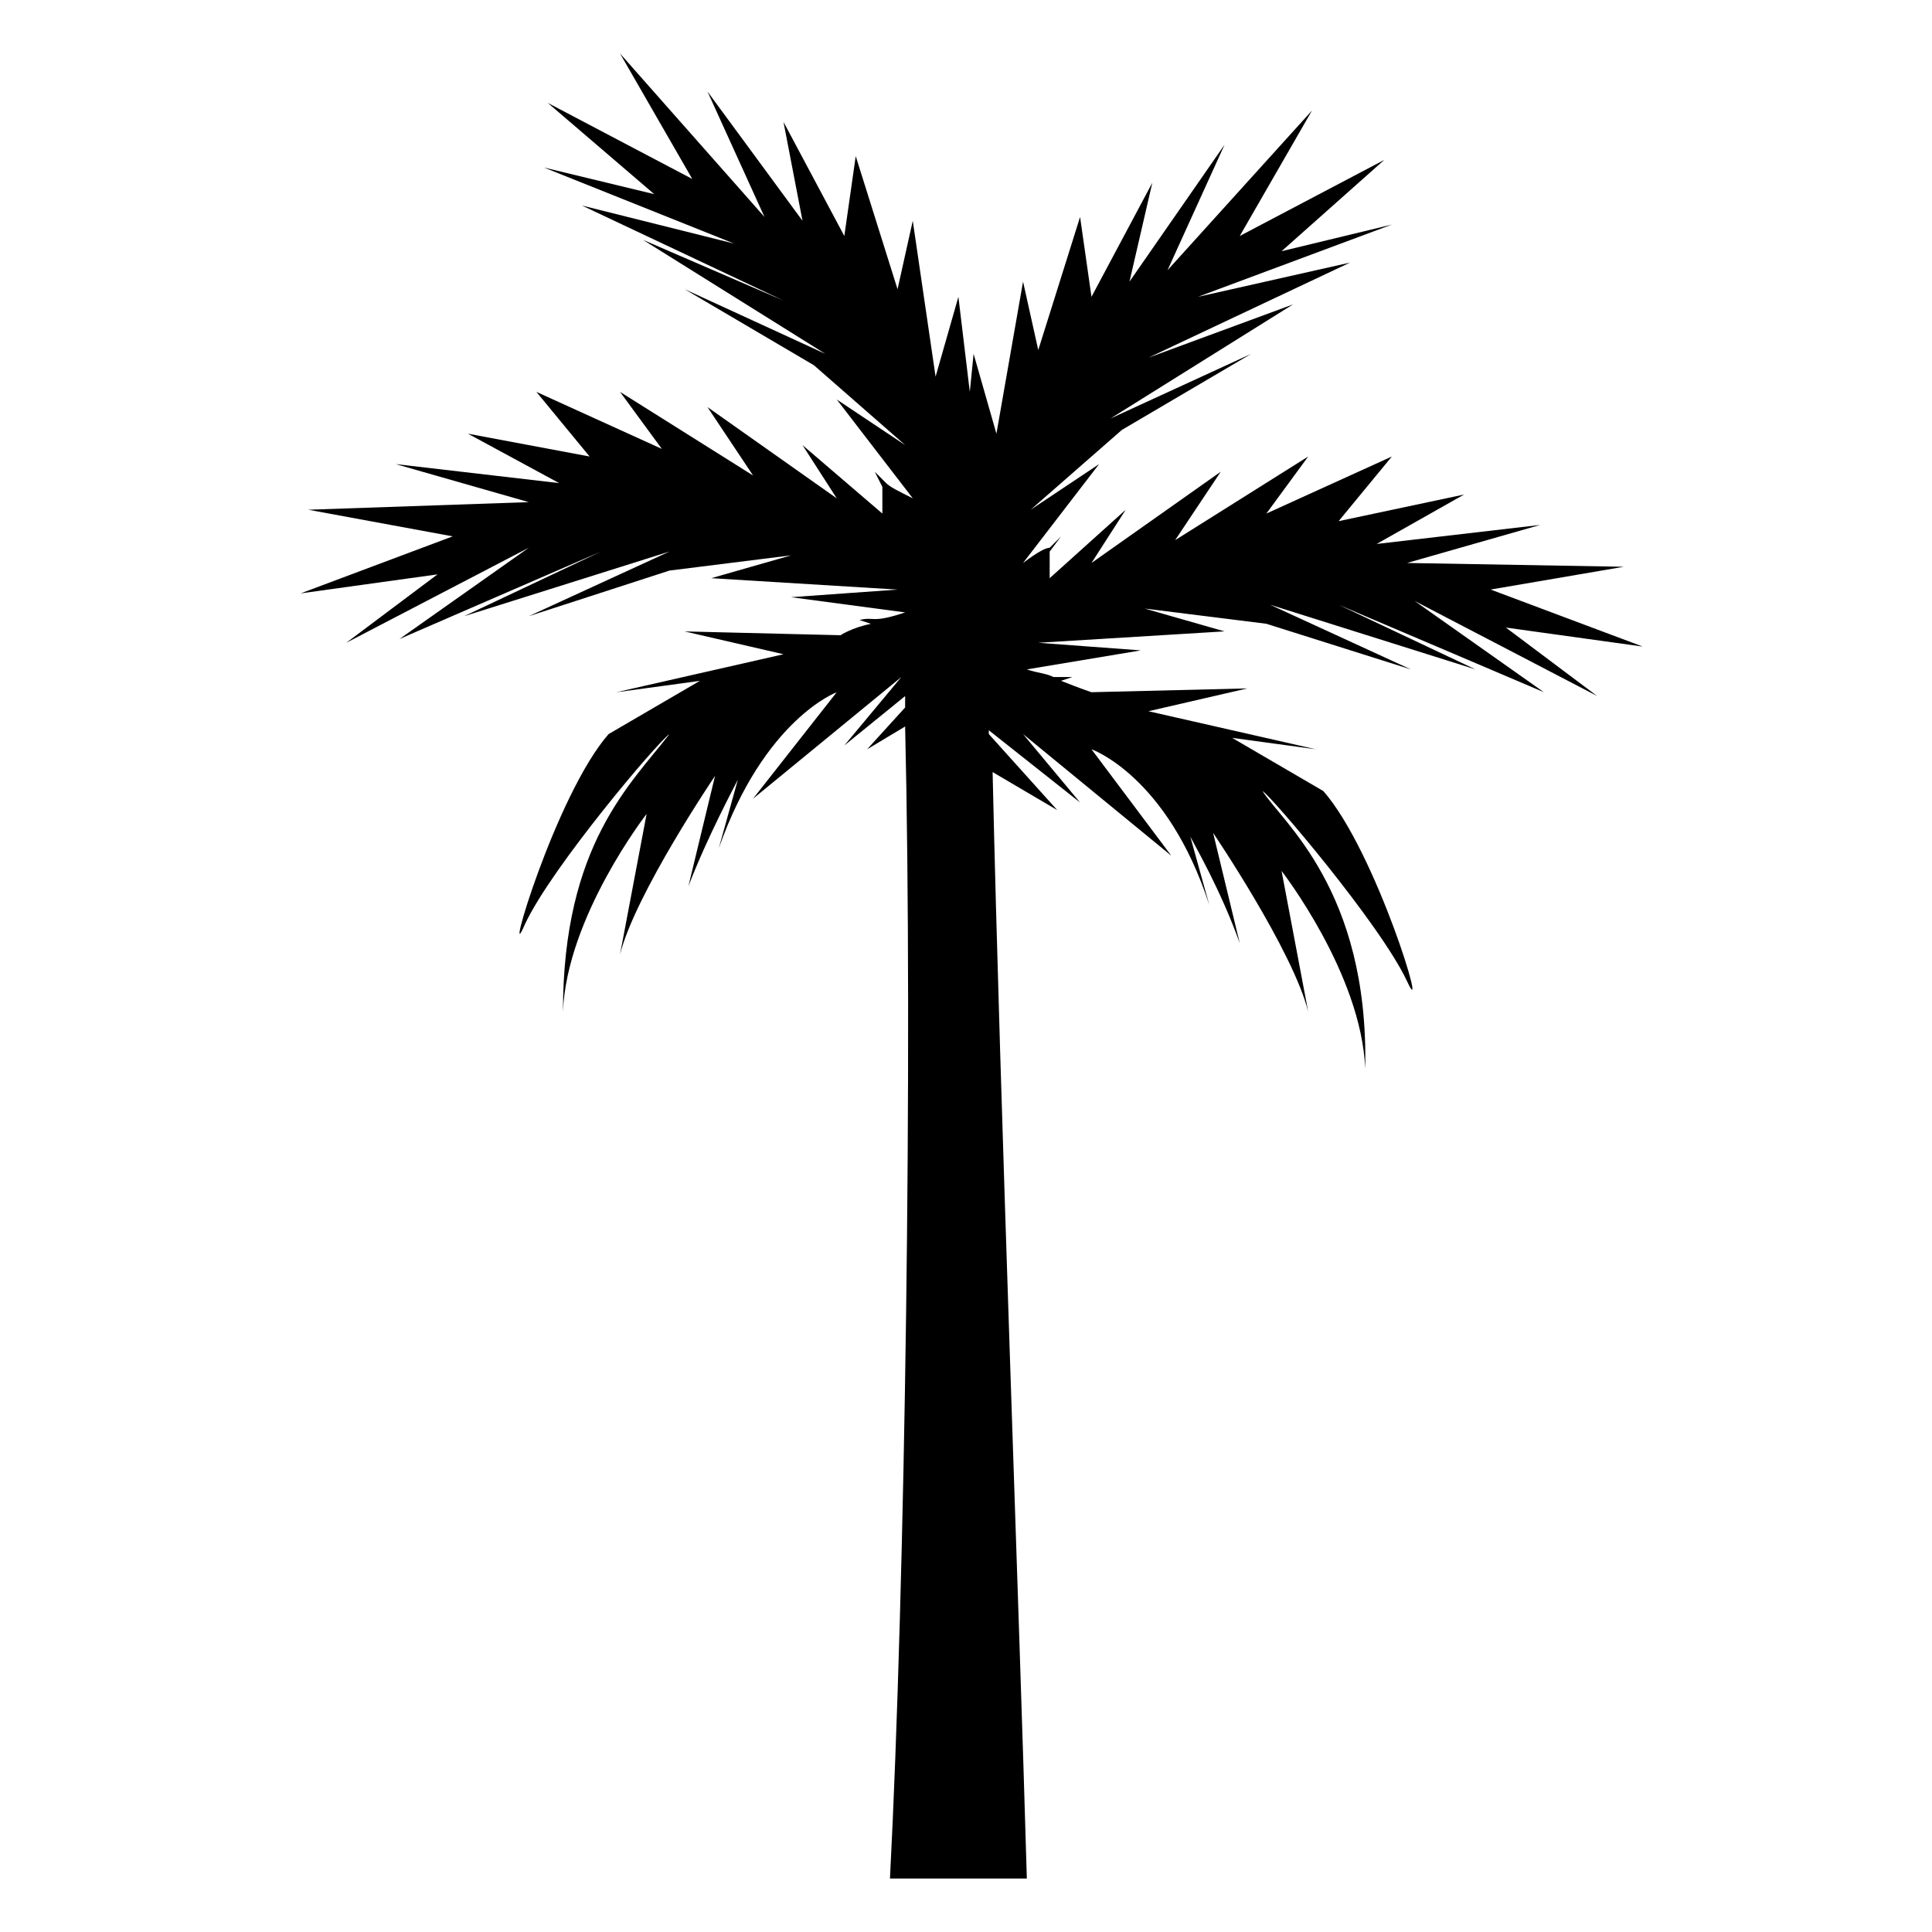
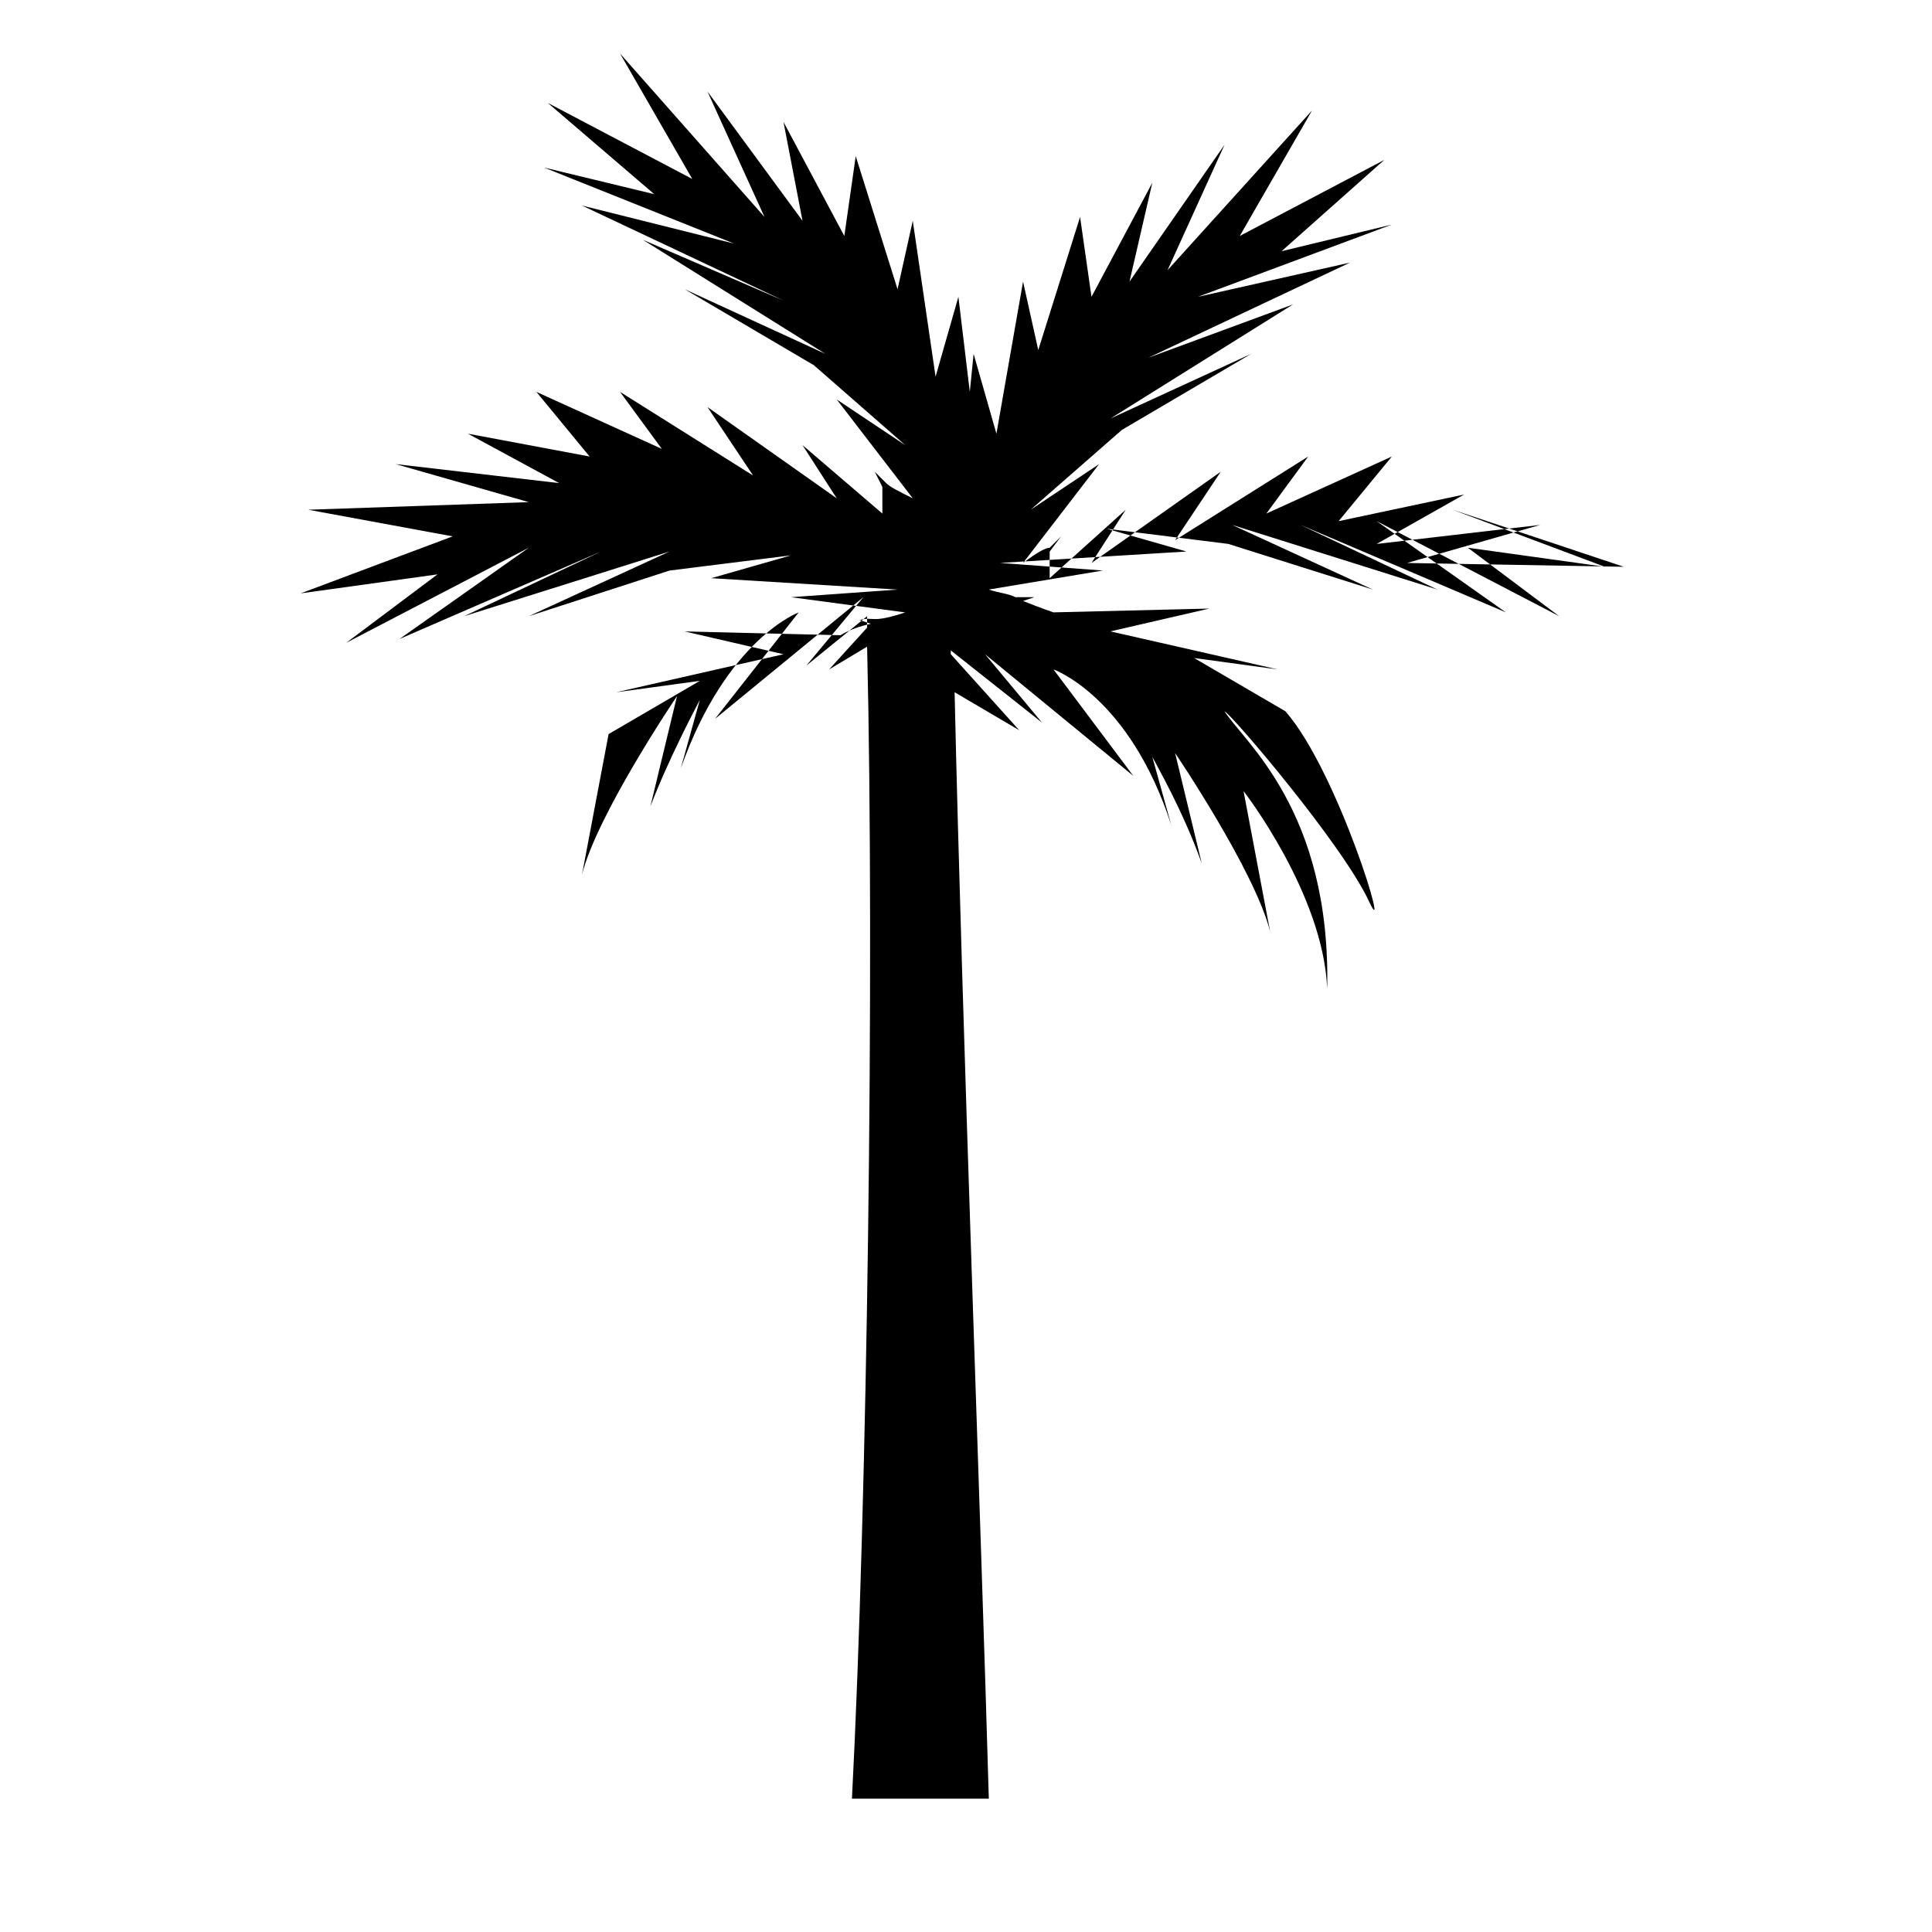
<svg xmlns="http://www.w3.org/2000/svg" fill="#000000" width="800px" height="800px" version="1.1" viewBox="144 144 512 512">
-   <path d="m574.32 294.2-57.434-1.008 35.266-10.078-43.328 5.039 23.176-13.098-33.25 7.055 14.105-17.129-33.25 15.113 11.082-15.113-35.266 22.168 12.09-18.137-34.258 24.184 9.07-14.105-20.152 18.137v-7.055l3.023-4.031-3.023 3.023c-1.008 0-3.023 1.008-7.055 4.031l20.152-26.199-18.137 12.09 24.184-21.16 34.258-20.152-37.281 17.129 48.367-30.23-38.293 14.109 53.402-25.191-40.305 9.07 51.387-19.145-29.223 7.055 27.211-24.188-38.289 20.152 19.145-33.25-38.289 42.32 15.113-33.25-25.191 36.273 6.047-26.199-16.121 30.23-3.023-21.16-11.082 35.266-4.031-18.137-7.055 40.305-6.047-21.16-1.008 10.078-3.023-25.191-6.047 21.16-6.047-41.312-4.031 18.137-11.082-35.266-3.023 21.16-16.121-30.23 5.039 26.199-25.188-34.262 15.113 33.25-38.289-43.324 19.145 33.25-38.289-20.152 28.215 24.184-29.223-7.055 50.383 20.152-40.305-10.078 53.402 25.191-37.281-16.121 48.367 30.23-37.281-17.129 34.258 20.152 24.184 21.16-18.137-12.09 20.152 26.199c-4.031-2.016-6.047-3.023-7.055-4.031l-3.023-3.023 2.016 4.031v7.055l-21.16-18.137 9.07 14.105-34.258-24.184 12.09 18.137-35.266-22.168 11.082 15.113-33.25-15.113 14.105 17.129-32.246-6.047 24.184 13.098-43.328-5.039 35.266 10.078-58.441 2.016 38.289 7.055-40.305 15.113 36.273-5.039-24.184 18.137 48.367-25.191-34.258 24.184 53.402-23.176-36.273 17.129 54.41-17.129-37.281 17.129 37.281-12.09 32.242-4.031-21.16 6.047 49.375 3.023-28.215 2.016 30.23 4.031c-9.07 3.023-8.062 1.008-12.09 2.016l3.023 1.008c-5.039 1.008-8.062 3.023-8.062 3.023l-41.312-1.008 26.199 6.047-44.336 10.078 22.168-3.023-24.184 14.105c-14.105 16.121-28.215 64.488-22.168 50.383 7.055-15.113 35.266-48.367 38.289-50.383-10.078 13.098-28.215 29.223-28.215 73.555 1.008-25.191 22.168-52.395 22.168-52.395l-7.055 37.281c4.031-16.121 25.191-47.359 25.191-47.359l-7.055 29.223c5.039-13.098 12.09-26.199 13.098-28.215l-5.039 18.137c12.09-34.258 31.234-41.312 31.234-41.312l-22.168 28.215 39.297-32.242-15.113 18.137 16.121-13.098v3.023l-10.078 11.082 10.078-6.047c2.023 85.645 0.008 227.72-4.019 305.3h36.273c-2.016-71.539-7.055-203.54-9.07-293.22l17.129 10.078-18.137-20.152v-1.008l24.184 19.145-15.113-18.137 39.297 32.242-21.16-28.215s20.152 7.055 31.234 41.312l-5.039-18.137c1.008 2.016 8.062 14.105 13.098 28.215l-7.055-29.223s21.16 31.234 25.191 47.359l-7.055-37.281s21.16 27.207 22.168 52.395c1.008-47.359-22.168-65.496-27.207-73.555 2.016 1.008 31.234 35.266 38.289 50.383 6.047 13.098-8.062-34.258-22.168-50.383l-24.184-14.105 22.168 3.023-44.336-10.078 26.199-6.047-41.312 1.008s-3.023-1.008-8.062-3.023l3.023-1.008h-5.039c-2.016-1.008-4.031-1.008-7.055-2.016l30.23-5.039-27.207-2.016 49.375-3.023-21.16-6.047 32.242 4.031 38.289 12.09-37.281-17.129 54.41 17.129-36.273-17.129 54.41 23.176-34.258-24.184 48.367 25.191-24.184-18.137 36.273 5.039-40.305-15.113z" />
+   <path d="m574.32 294.2-57.434-1.008 35.266-10.078-43.328 5.039 23.176-13.098-33.25 7.055 14.105-17.129-33.25 15.113 11.082-15.113-35.266 22.168 12.09-18.137-34.258 24.184 9.07-14.105-20.152 18.137v-7.055l3.023-4.031-3.023 3.023c-1.008 0-3.023 1.008-7.055 4.031l20.152-26.199-18.137 12.09 24.184-21.16 34.258-20.152-37.281 17.129 48.367-30.23-38.293 14.109 53.402-25.191-40.305 9.07 51.387-19.145-29.223 7.055 27.211-24.188-38.289 20.152 19.145-33.25-38.289 42.32 15.113-33.25-25.191 36.273 6.047-26.199-16.121 30.23-3.023-21.16-11.082 35.266-4.031-18.137-7.055 40.305-6.047-21.16-1.008 10.078-3.023-25.191-6.047 21.16-6.047-41.312-4.031 18.137-11.082-35.266-3.023 21.16-16.121-30.23 5.039 26.199-25.188-34.262 15.113 33.25-38.289-43.324 19.145 33.25-38.289-20.152 28.215 24.184-29.223-7.055 50.383 20.152-40.305-10.078 53.402 25.191-37.281-16.121 48.367 30.23-37.281-17.129 34.258 20.152 24.184 21.16-18.137-12.09 20.152 26.199c-4.031-2.016-6.047-3.023-7.055-4.031l-3.023-3.023 2.016 4.031v7.055l-21.16-18.137 9.07 14.105-34.258-24.184 12.09 18.137-35.266-22.168 11.082 15.113-33.25-15.113 14.105 17.129-32.246-6.047 24.184 13.098-43.328-5.039 35.266 10.078-58.441 2.016 38.289 7.055-40.305 15.113 36.273-5.039-24.184 18.137 48.367-25.191-34.258 24.184 53.402-23.176-36.273 17.129 54.41-17.129-37.281 17.129 37.281-12.09 32.242-4.031-21.16 6.047 49.375 3.023-28.215 2.016 30.23 4.031c-9.07 3.023-8.062 1.008-12.09 2.016l3.023 1.008c-5.039 1.008-8.062 3.023-8.062 3.023l-41.312-1.008 26.199 6.047-44.336 10.078 22.168-3.023-24.184 14.105l-7.055 37.281c4.031-16.121 25.191-47.359 25.191-47.359l-7.055 29.223c5.039-13.098 12.09-26.199 13.098-28.215l-5.039 18.137c12.09-34.258 31.234-41.312 31.234-41.312l-22.168 28.215 39.297-32.242-15.113 18.137 16.121-13.098v3.023l-10.078 11.082 10.078-6.047c2.023 85.645 0.008 227.72-4.019 305.3h36.273c-2.016-71.539-7.055-203.54-9.07-293.22l17.129 10.078-18.137-20.152v-1.008l24.184 19.145-15.113-18.137 39.297 32.242-21.16-28.215s20.152 7.055 31.234 41.312l-5.039-18.137c1.008 2.016 8.062 14.105 13.098 28.215l-7.055-29.223s21.16 31.234 25.191 47.359l-7.055-37.281s21.16 27.207 22.168 52.395c1.008-47.359-22.168-65.496-27.207-73.555 2.016 1.008 31.234 35.266 38.289 50.383 6.047 13.098-8.062-34.258-22.168-50.383l-24.184-14.105 22.168 3.023-44.336-10.078 26.199-6.047-41.312 1.008s-3.023-1.008-8.062-3.023l3.023-1.008h-5.039c-2.016-1.008-4.031-1.008-7.055-2.016l30.23-5.039-27.207-2.016 49.375-3.023-21.16-6.047 32.242 4.031 38.289 12.09-37.281-17.129 54.41 17.129-36.273-17.129 54.41 23.176-34.258-24.184 48.367 25.191-24.184-18.137 36.273 5.039-40.305-15.113z" />
</svg>